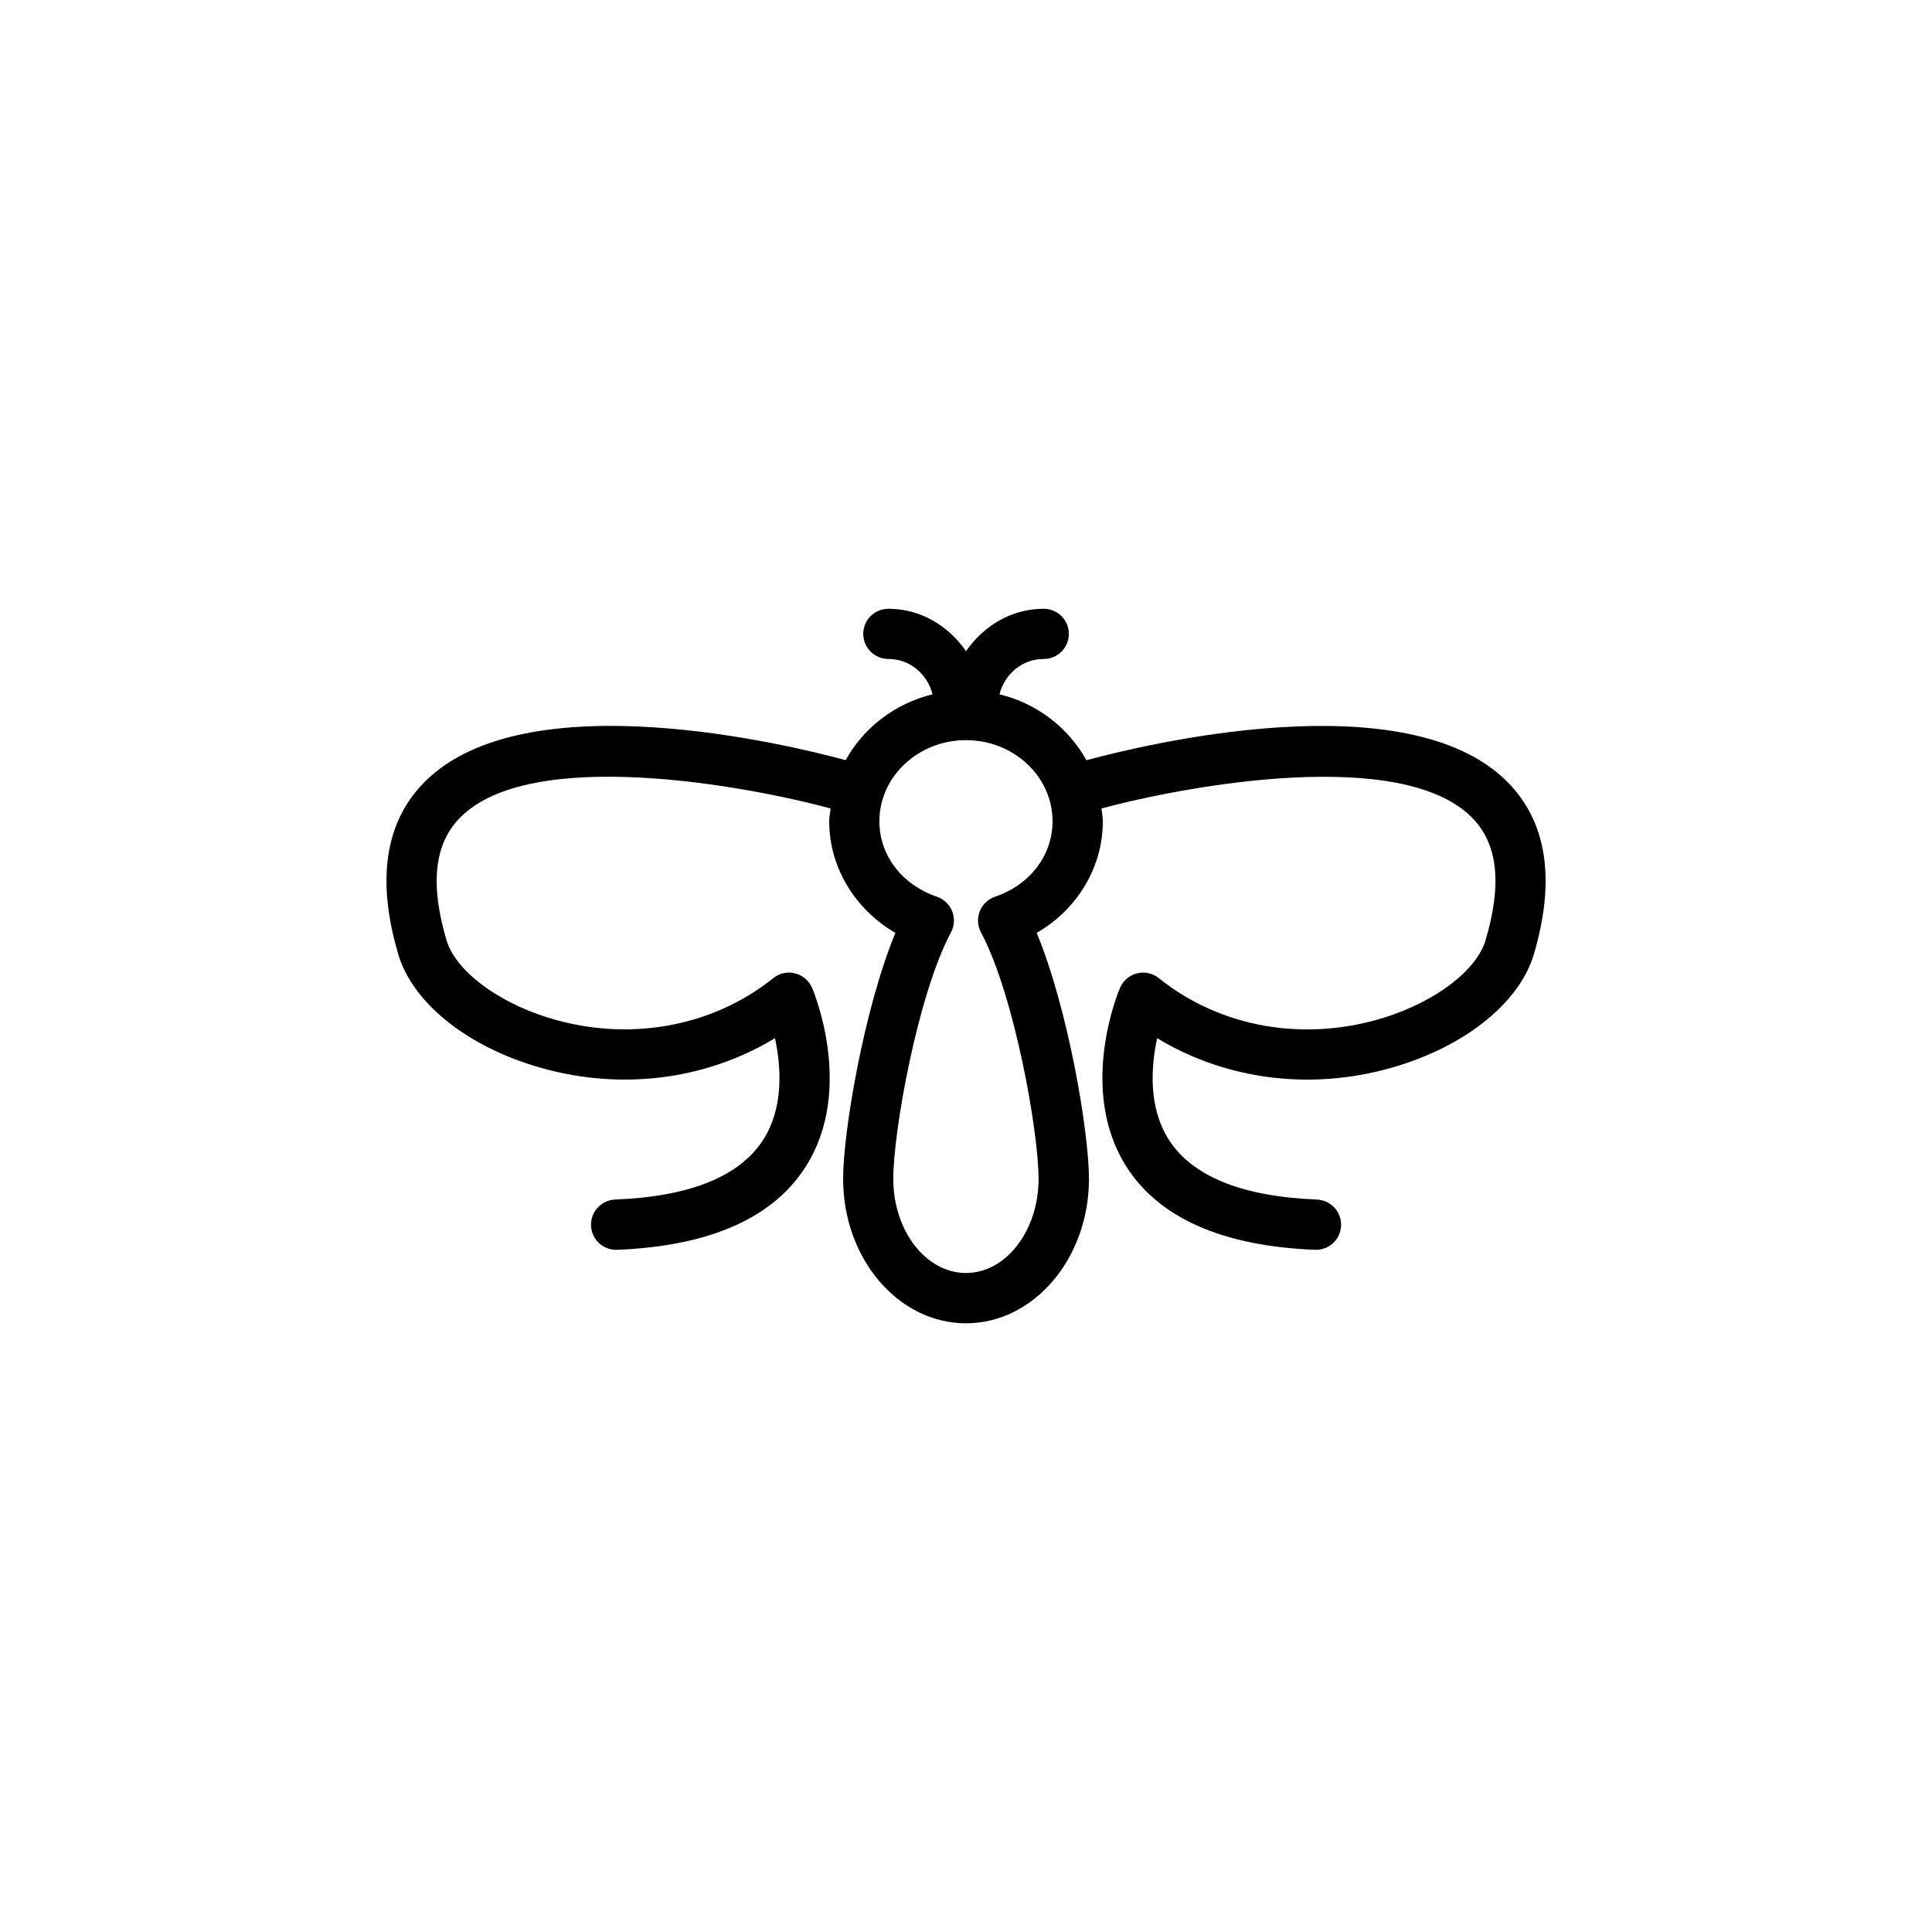
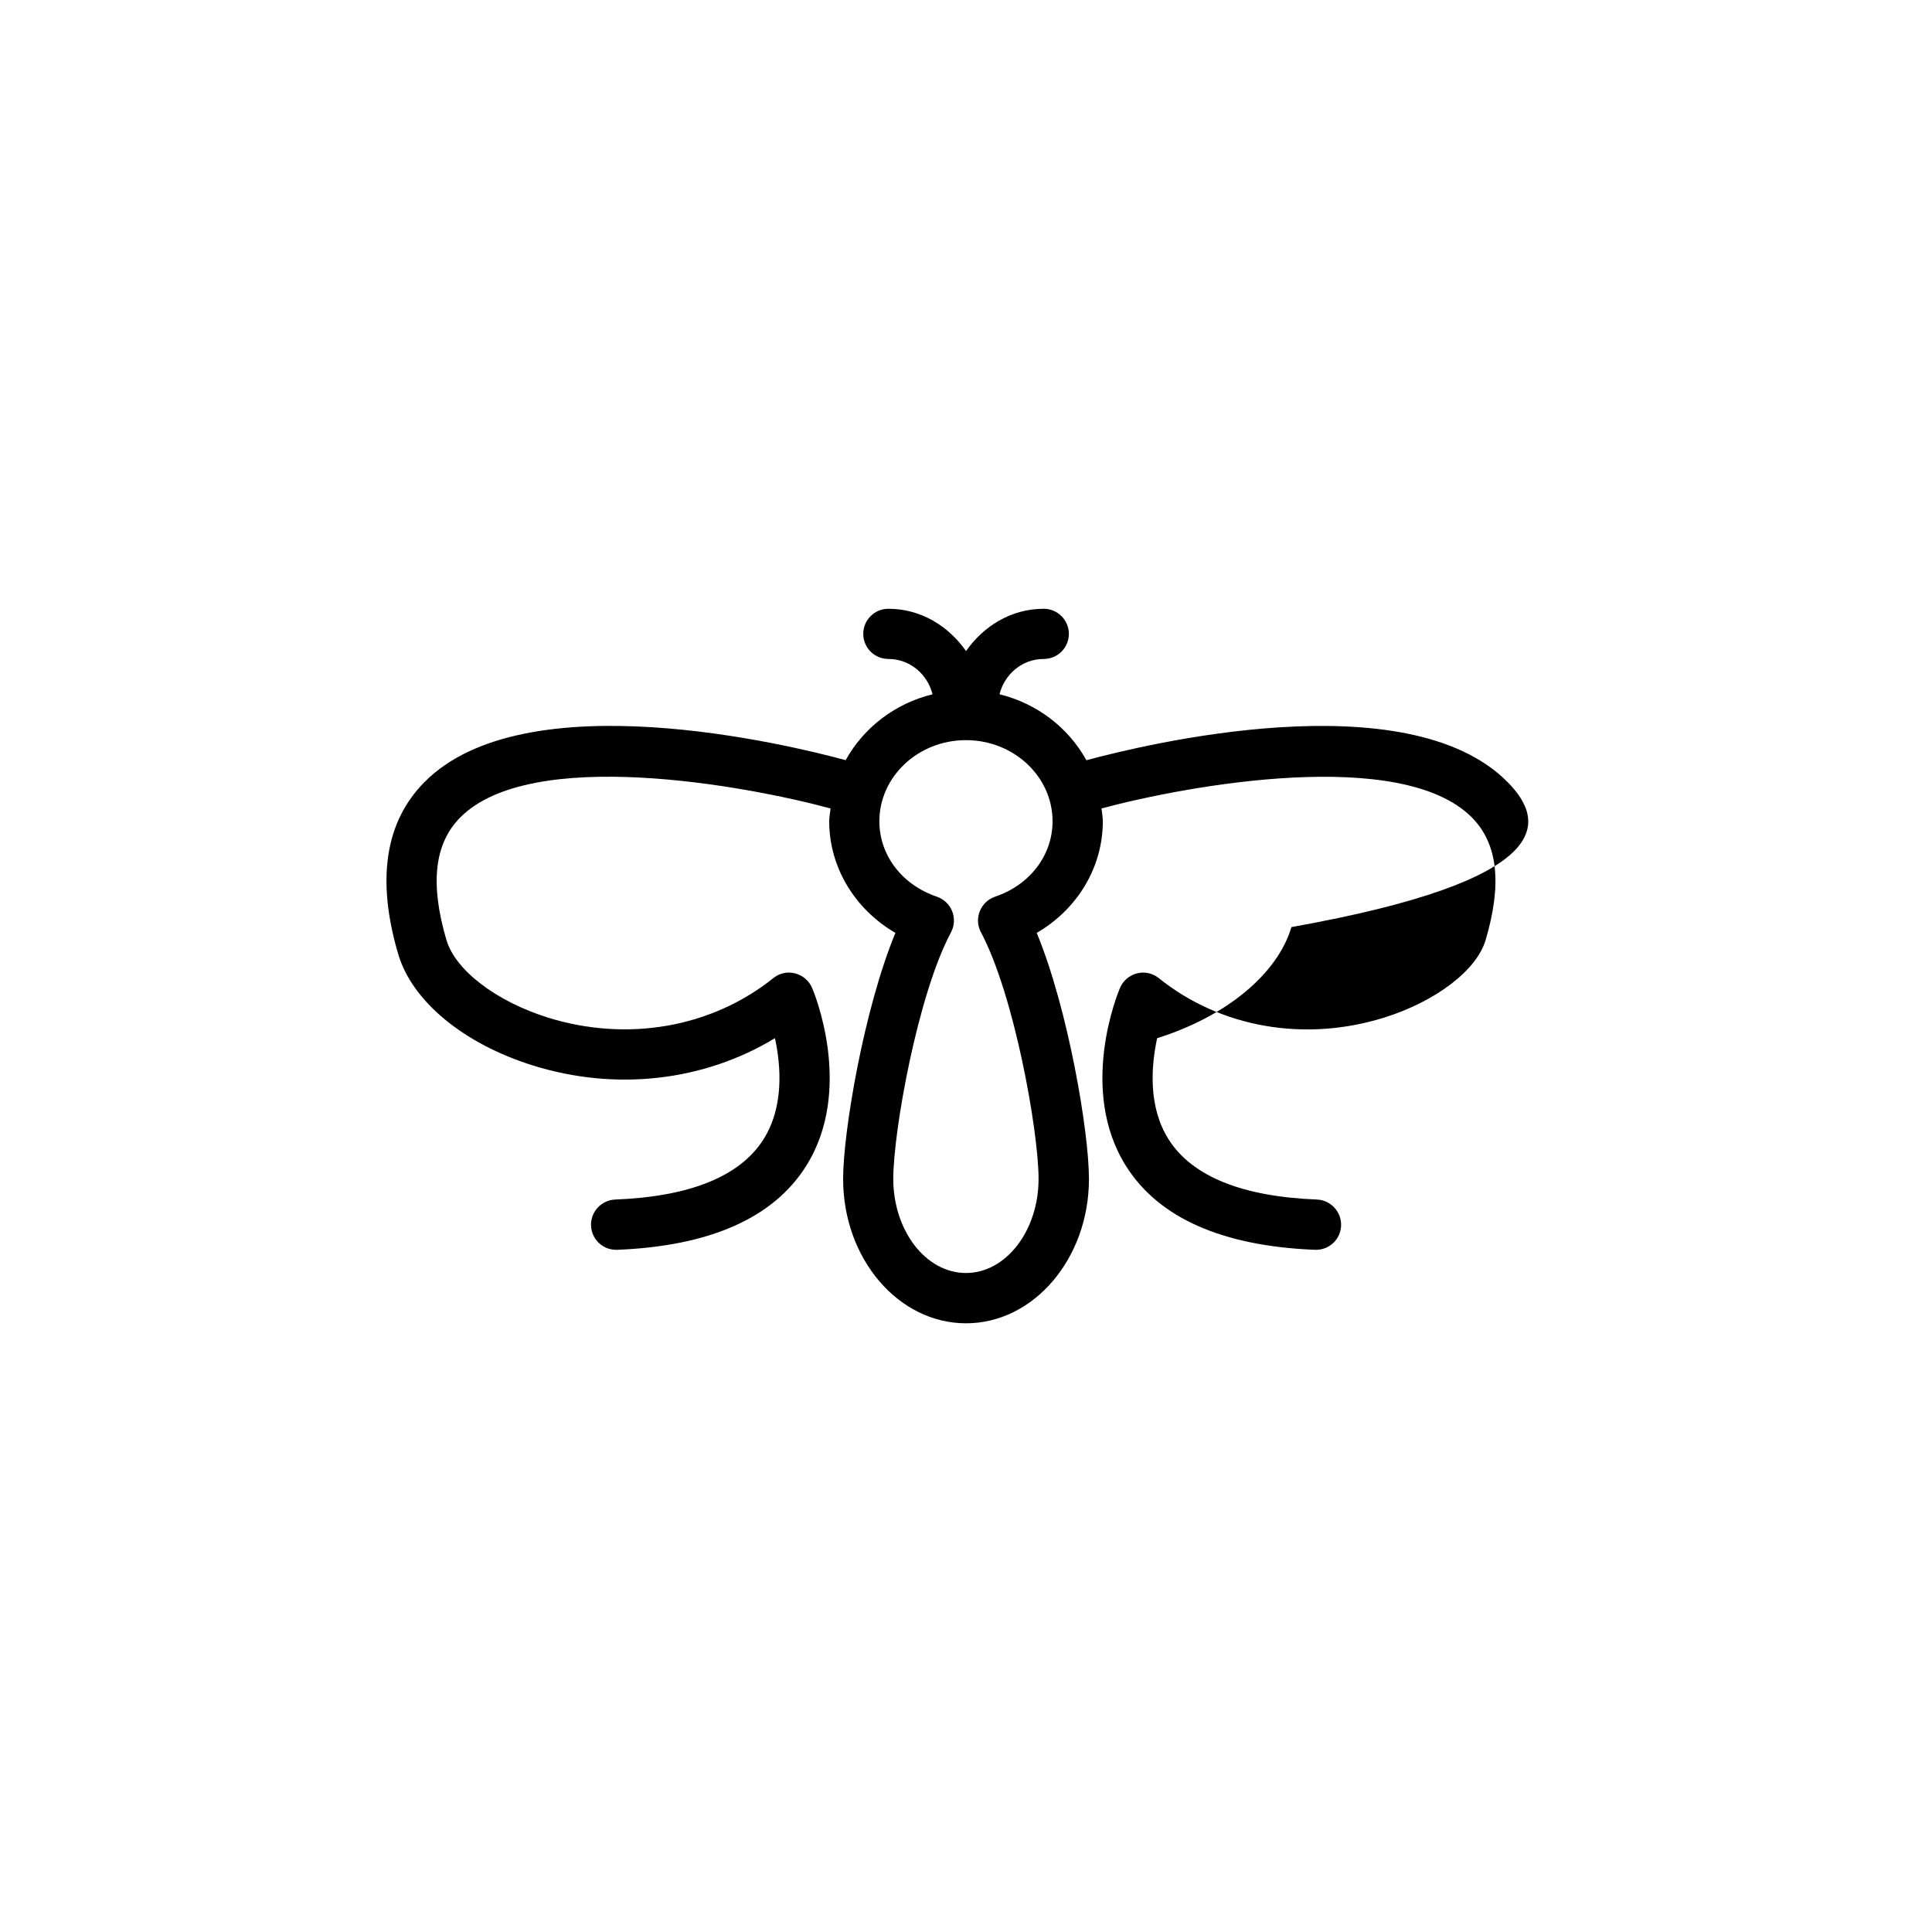
<svg xmlns="http://www.w3.org/2000/svg" version="1.1" id="Layer_1" x="0px" y="0px" width="50px" height="50px" viewBox="0 0 50 50" enable-background="new 0 0 50 50" xml:space="preserve">
-   <path d="M39.017,20.241c-2.609-2.637-9.451-0.959-10.901-0.566c-0.463-0.838-1.271-1.467-2.249-1.707  c0.132-0.52,0.583-0.914,1.146-0.914c0.358,0,0.649-0.291,0.649-0.649c0-0.359-0.292-0.65-0.649-0.65  c-0.847,0-1.559,0.449-2.012,1.095c-0.452-0.646-1.165-1.095-2.01-1.095c-0.359,0-0.65,0.291-0.65,0.65  c0,0.358,0.291,0.649,0.65,0.649c0.561,0,1.012,0.396,1.143,0.914c-0.978,0.24-1.786,0.869-2.249,1.705  c-1.451-0.395-8.292-2.068-10.9,0.568c-1.02,1.029-1.247,2.529-0.678,4.455c0.358,1.215,1.69,2.316,3.475,2.875  c2.159,0.678,4.441,0.408,6.274-0.703c0.154,0.713,0.239,1.775-0.3,2.623c-0.607,0.953-1.897,1.477-3.835,1.553  c-0.359,0.016-0.639,0.318-0.625,0.676c0.014,0.353,0.302,0.625,0.65,0.625c0.008,0,0.017,0,0.025,0  c2.396-0.096,4.04-0.822,4.887-2.162c1.257-1.988,0.204-4.512,0.159-4.617c-0.081-0.186-0.243-0.325-0.44-0.375  c-0.198-0.051-0.407-0.006-0.564,0.123c-1.599,1.281-3.781,1.662-5.841,1.019c-1.335-0.42-2.386-1.224-2.617-2.002  c-0.431-1.459-0.314-2.498,0.355-3.174c1.822-1.839,7.337-0.841,9.585-0.234c-0.012,0.109-0.035,0.222-0.035,0.334  c0,1.191,0.667,2.279,1.713,2.886c-0.809,1.953-1.353,5.139-1.353,6.368c0,2.062,1.426,3.736,3.181,3.736  c1.753,0,3.181-1.677,3.181-3.735c0-1.23-0.543-4.416-1.352-6.369c1.046-0.605,1.711-1.693,1.711-2.886  c0-0.112-0.022-0.221-0.035-0.334c2.25-0.604,7.765-1.604,9.587,0.234c0.67,0.676,0.786,1.715,0.354,3.174  c-0.231,0.778-1.281,1.582-2.617,2.002c-2.06,0.646-4.243,0.265-5.841-1.019c-0.159-0.129-0.371-0.174-0.564-0.123  c-0.197,0.05-0.359,0.189-0.439,0.375c-0.046,0.105-1.098,2.629,0.159,4.617c0.847,1.34,2.492,2.066,4.887,2.162  c0.009,0,0.017,0,0.026,0c0.348,0,0.636-0.272,0.649-0.625c0.015-0.356-0.266-0.66-0.625-0.676c-1.938-0.076-3.229-0.6-3.836-1.553  c-0.539-0.848-0.454-1.91-0.299-2.623c1.834,1.113,4.114,1.381,6.274,0.703c1.784-0.559,3.116-1.66,3.475-2.875  C40.264,22.771,40.035,21.271,39.017,20.241z M25.753,23.206c-0.181,0.062-0.325,0.199-0.396,0.377  c-0.071,0.178-0.06,0.377,0.031,0.547c0.86,1.611,1.49,5.15,1.49,6.379c0,1.342-0.844,2.436-1.879,2.436  c-1.037,0-1.881-1.094-1.881-2.436c0-1.227,0.631-4.766,1.493-6.379c0.09-0.17,0.102-0.369,0.031-0.547  c-0.07-0.178-0.215-0.314-0.396-0.377c-0.903-0.307-1.488-1.072-1.488-1.951c0-1.158,1.005-2.1,2.241-2.1s2.241,0.941,2.241,2.1  C27.239,22.134,26.656,22.901,25.753,23.206z" />
+   <path d="M39.017,20.241c-2.609-2.637-9.451-0.959-10.901-0.566c-0.463-0.838-1.271-1.467-2.249-1.707  c0.132-0.52,0.583-0.914,1.146-0.914c0.358,0,0.649-0.291,0.649-0.649c0-0.359-0.292-0.65-0.649-0.65  c-0.847,0-1.559,0.449-2.012,1.095c-0.452-0.646-1.165-1.095-2.01-1.095c-0.359,0-0.65,0.291-0.65,0.65  c0,0.358,0.291,0.649,0.65,0.649c0.561,0,1.012,0.396,1.143,0.914c-0.978,0.24-1.786,0.869-2.249,1.705  c-1.451-0.395-8.292-2.068-10.9,0.568c-1.02,1.029-1.247,2.529-0.678,4.455c0.358,1.215,1.69,2.316,3.475,2.875  c2.159,0.678,4.441,0.408,6.274-0.703c0.154,0.713,0.239,1.775-0.3,2.623c-0.607,0.953-1.897,1.477-3.835,1.553  c-0.359,0.016-0.639,0.318-0.625,0.676c0.014,0.353,0.302,0.625,0.65,0.625c0.008,0,0.017,0,0.025,0  c2.396-0.096,4.04-0.822,4.887-2.162c1.257-1.988,0.204-4.512,0.159-4.617c-0.081-0.186-0.243-0.325-0.44-0.375  c-0.198-0.051-0.407-0.006-0.564,0.123c-1.599,1.281-3.781,1.662-5.841,1.019c-1.335-0.42-2.386-1.224-2.617-2.002  c-0.431-1.459-0.314-2.498,0.355-3.174c1.822-1.839,7.337-0.841,9.585-0.234c-0.012,0.109-0.035,0.222-0.035,0.334  c0,1.191,0.667,2.279,1.713,2.886c-0.809,1.953-1.353,5.139-1.353,6.368c0,2.062,1.426,3.736,3.181,3.736  c1.753,0,3.181-1.677,3.181-3.735c0-1.23-0.543-4.416-1.352-6.369c1.046-0.605,1.711-1.693,1.711-2.886  c0-0.112-0.022-0.221-0.035-0.334c2.25-0.604,7.765-1.604,9.587,0.234c0.67,0.676,0.786,1.715,0.354,3.174  c-0.231,0.778-1.281,1.582-2.617,2.002c-2.06,0.646-4.243,0.265-5.841-1.019c-0.159-0.129-0.371-0.174-0.564-0.123  c-0.197,0.05-0.359,0.189-0.439,0.375c-0.046,0.105-1.098,2.629,0.159,4.617c0.847,1.34,2.492,2.066,4.887,2.162  c0.009,0,0.017,0,0.026,0c0.348,0,0.636-0.272,0.649-0.625c0.015-0.356-0.266-0.66-0.625-0.676c-1.938-0.076-3.229-0.6-3.836-1.553  c-0.539-0.848-0.454-1.91-0.299-2.623c1.784-0.559,3.116-1.66,3.475-2.875  C40.264,22.771,40.035,21.271,39.017,20.241z M25.753,23.206c-0.181,0.062-0.325,0.199-0.396,0.377  c-0.071,0.178-0.06,0.377,0.031,0.547c0.86,1.611,1.49,5.15,1.49,6.379c0,1.342-0.844,2.436-1.879,2.436  c-1.037,0-1.881-1.094-1.881-2.436c0-1.227,0.631-4.766,1.493-6.379c0.09-0.17,0.102-0.369,0.031-0.547  c-0.07-0.178-0.215-0.314-0.396-0.377c-0.903-0.307-1.488-1.072-1.488-1.951c0-1.158,1.005-2.1,2.241-2.1s2.241,0.941,2.241,2.1  C27.239,22.134,26.656,22.901,25.753,23.206z" />
</svg>